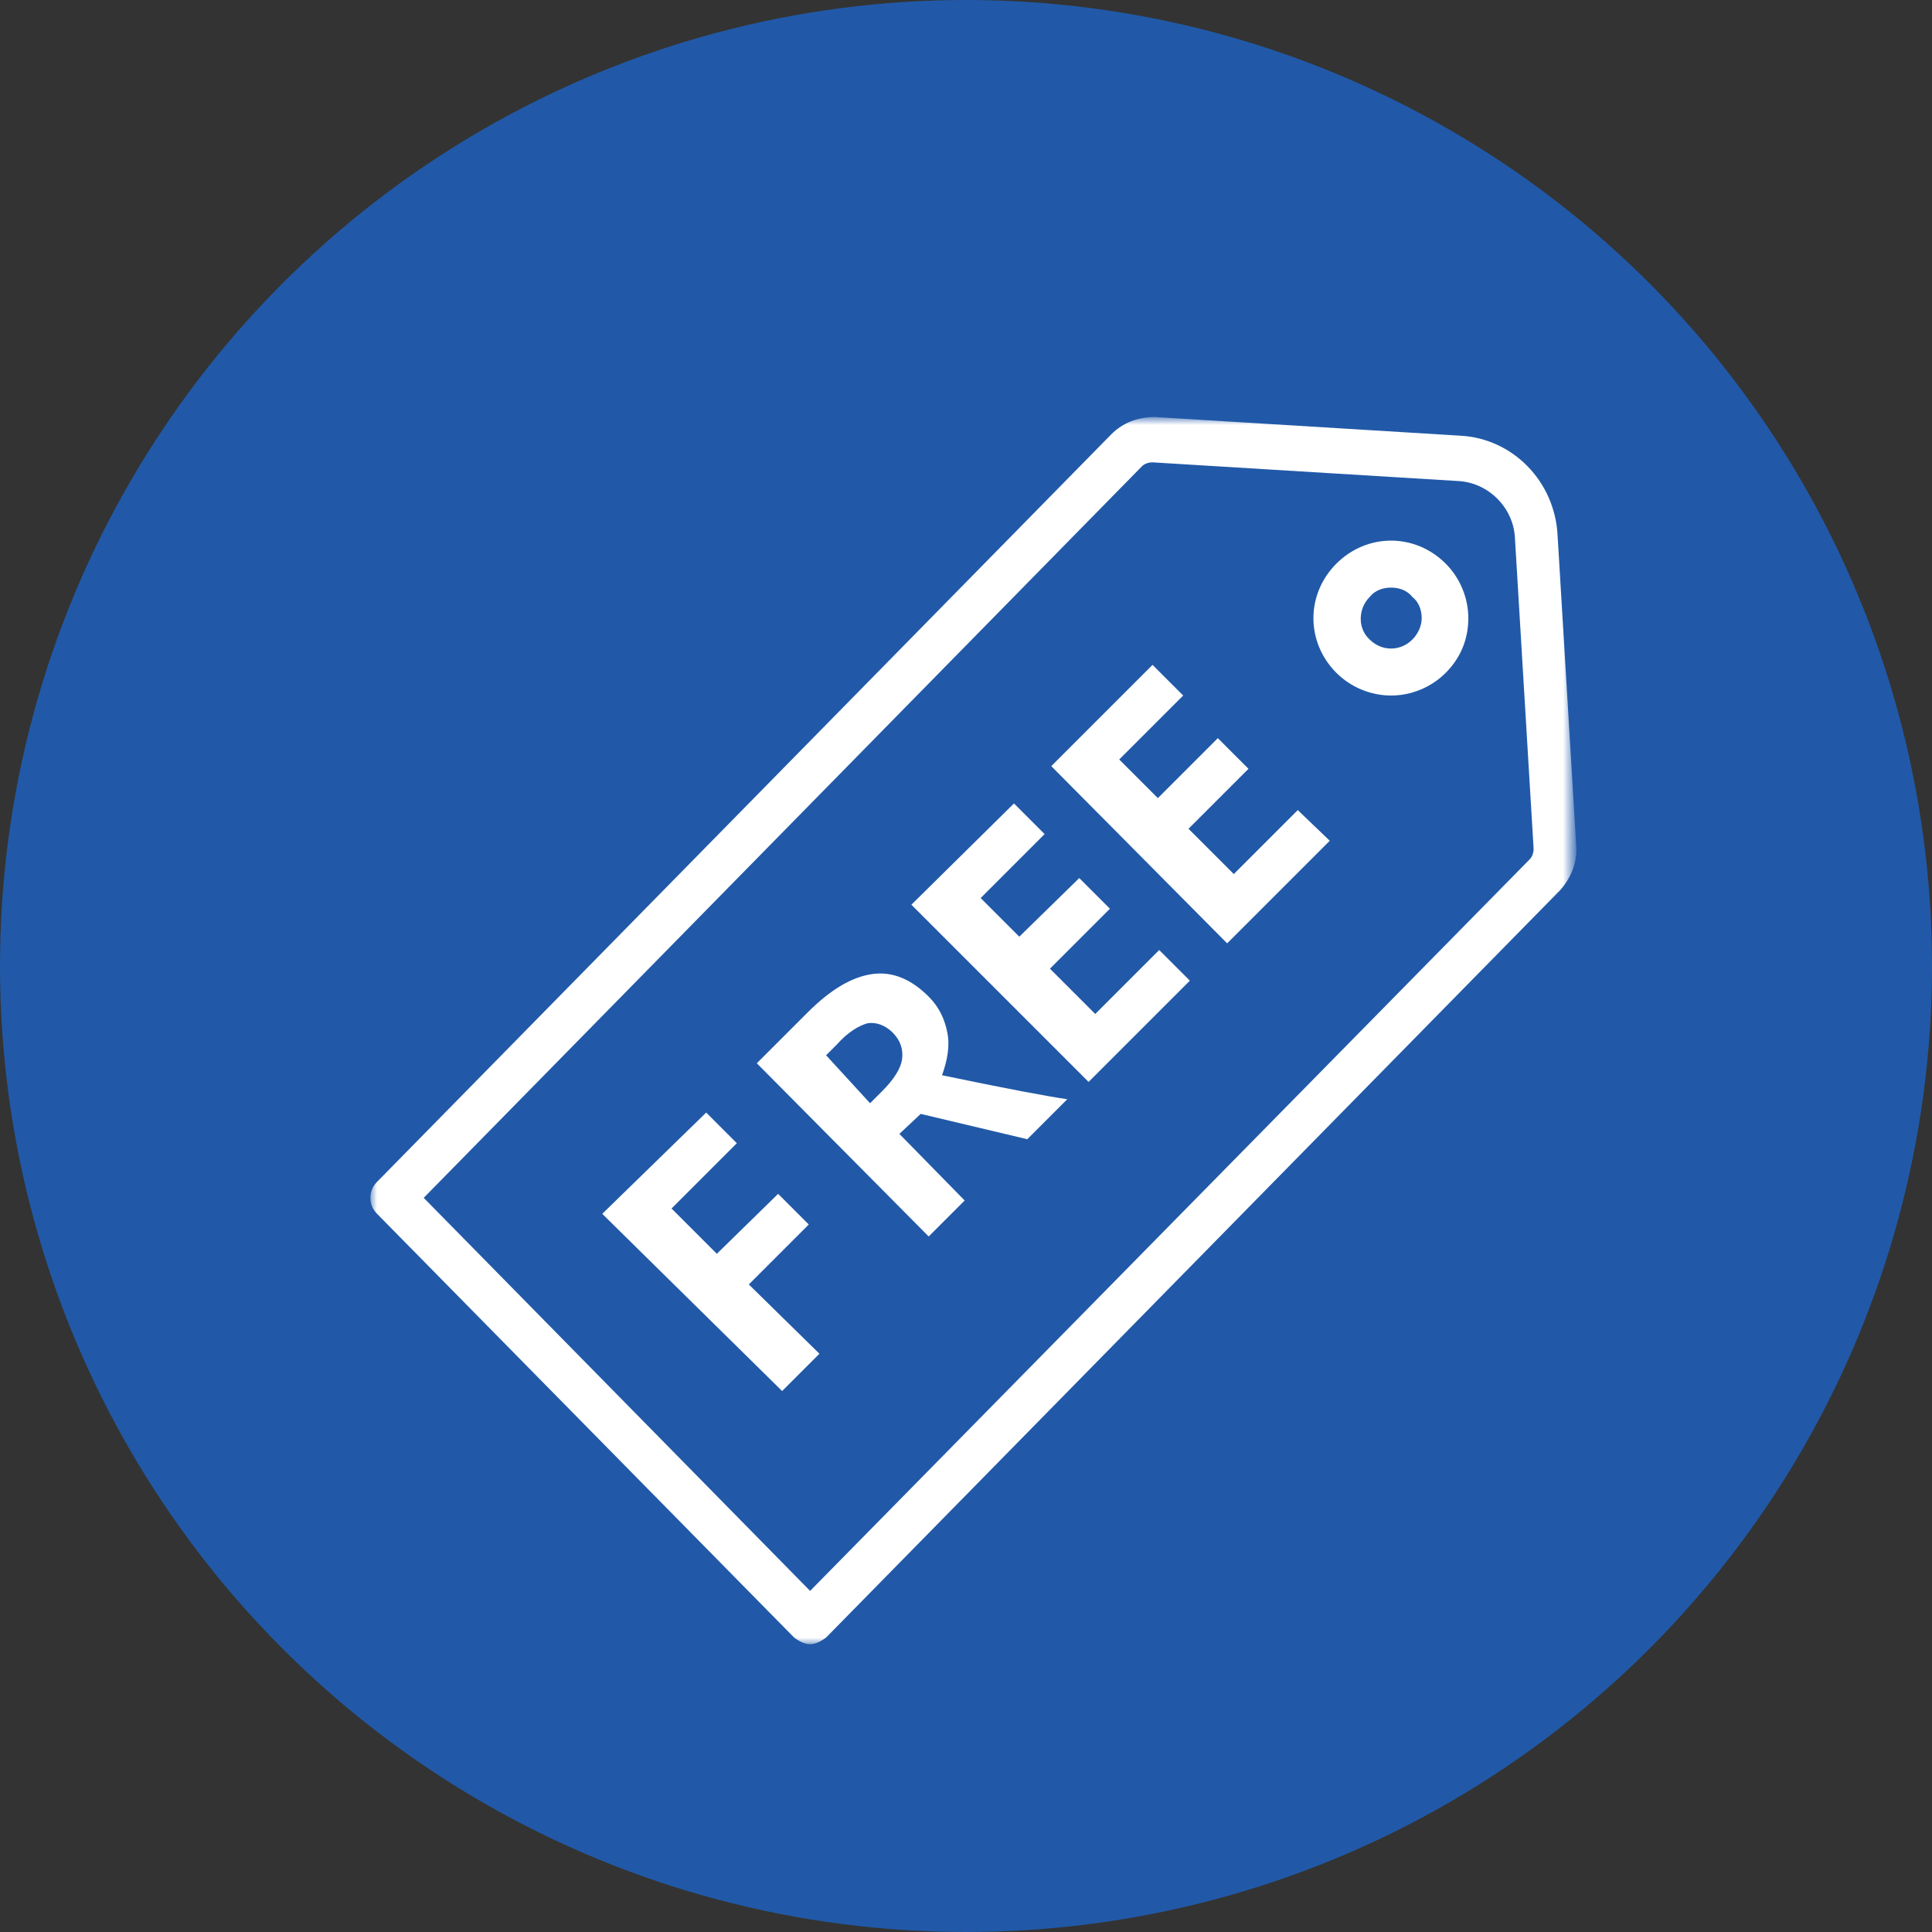
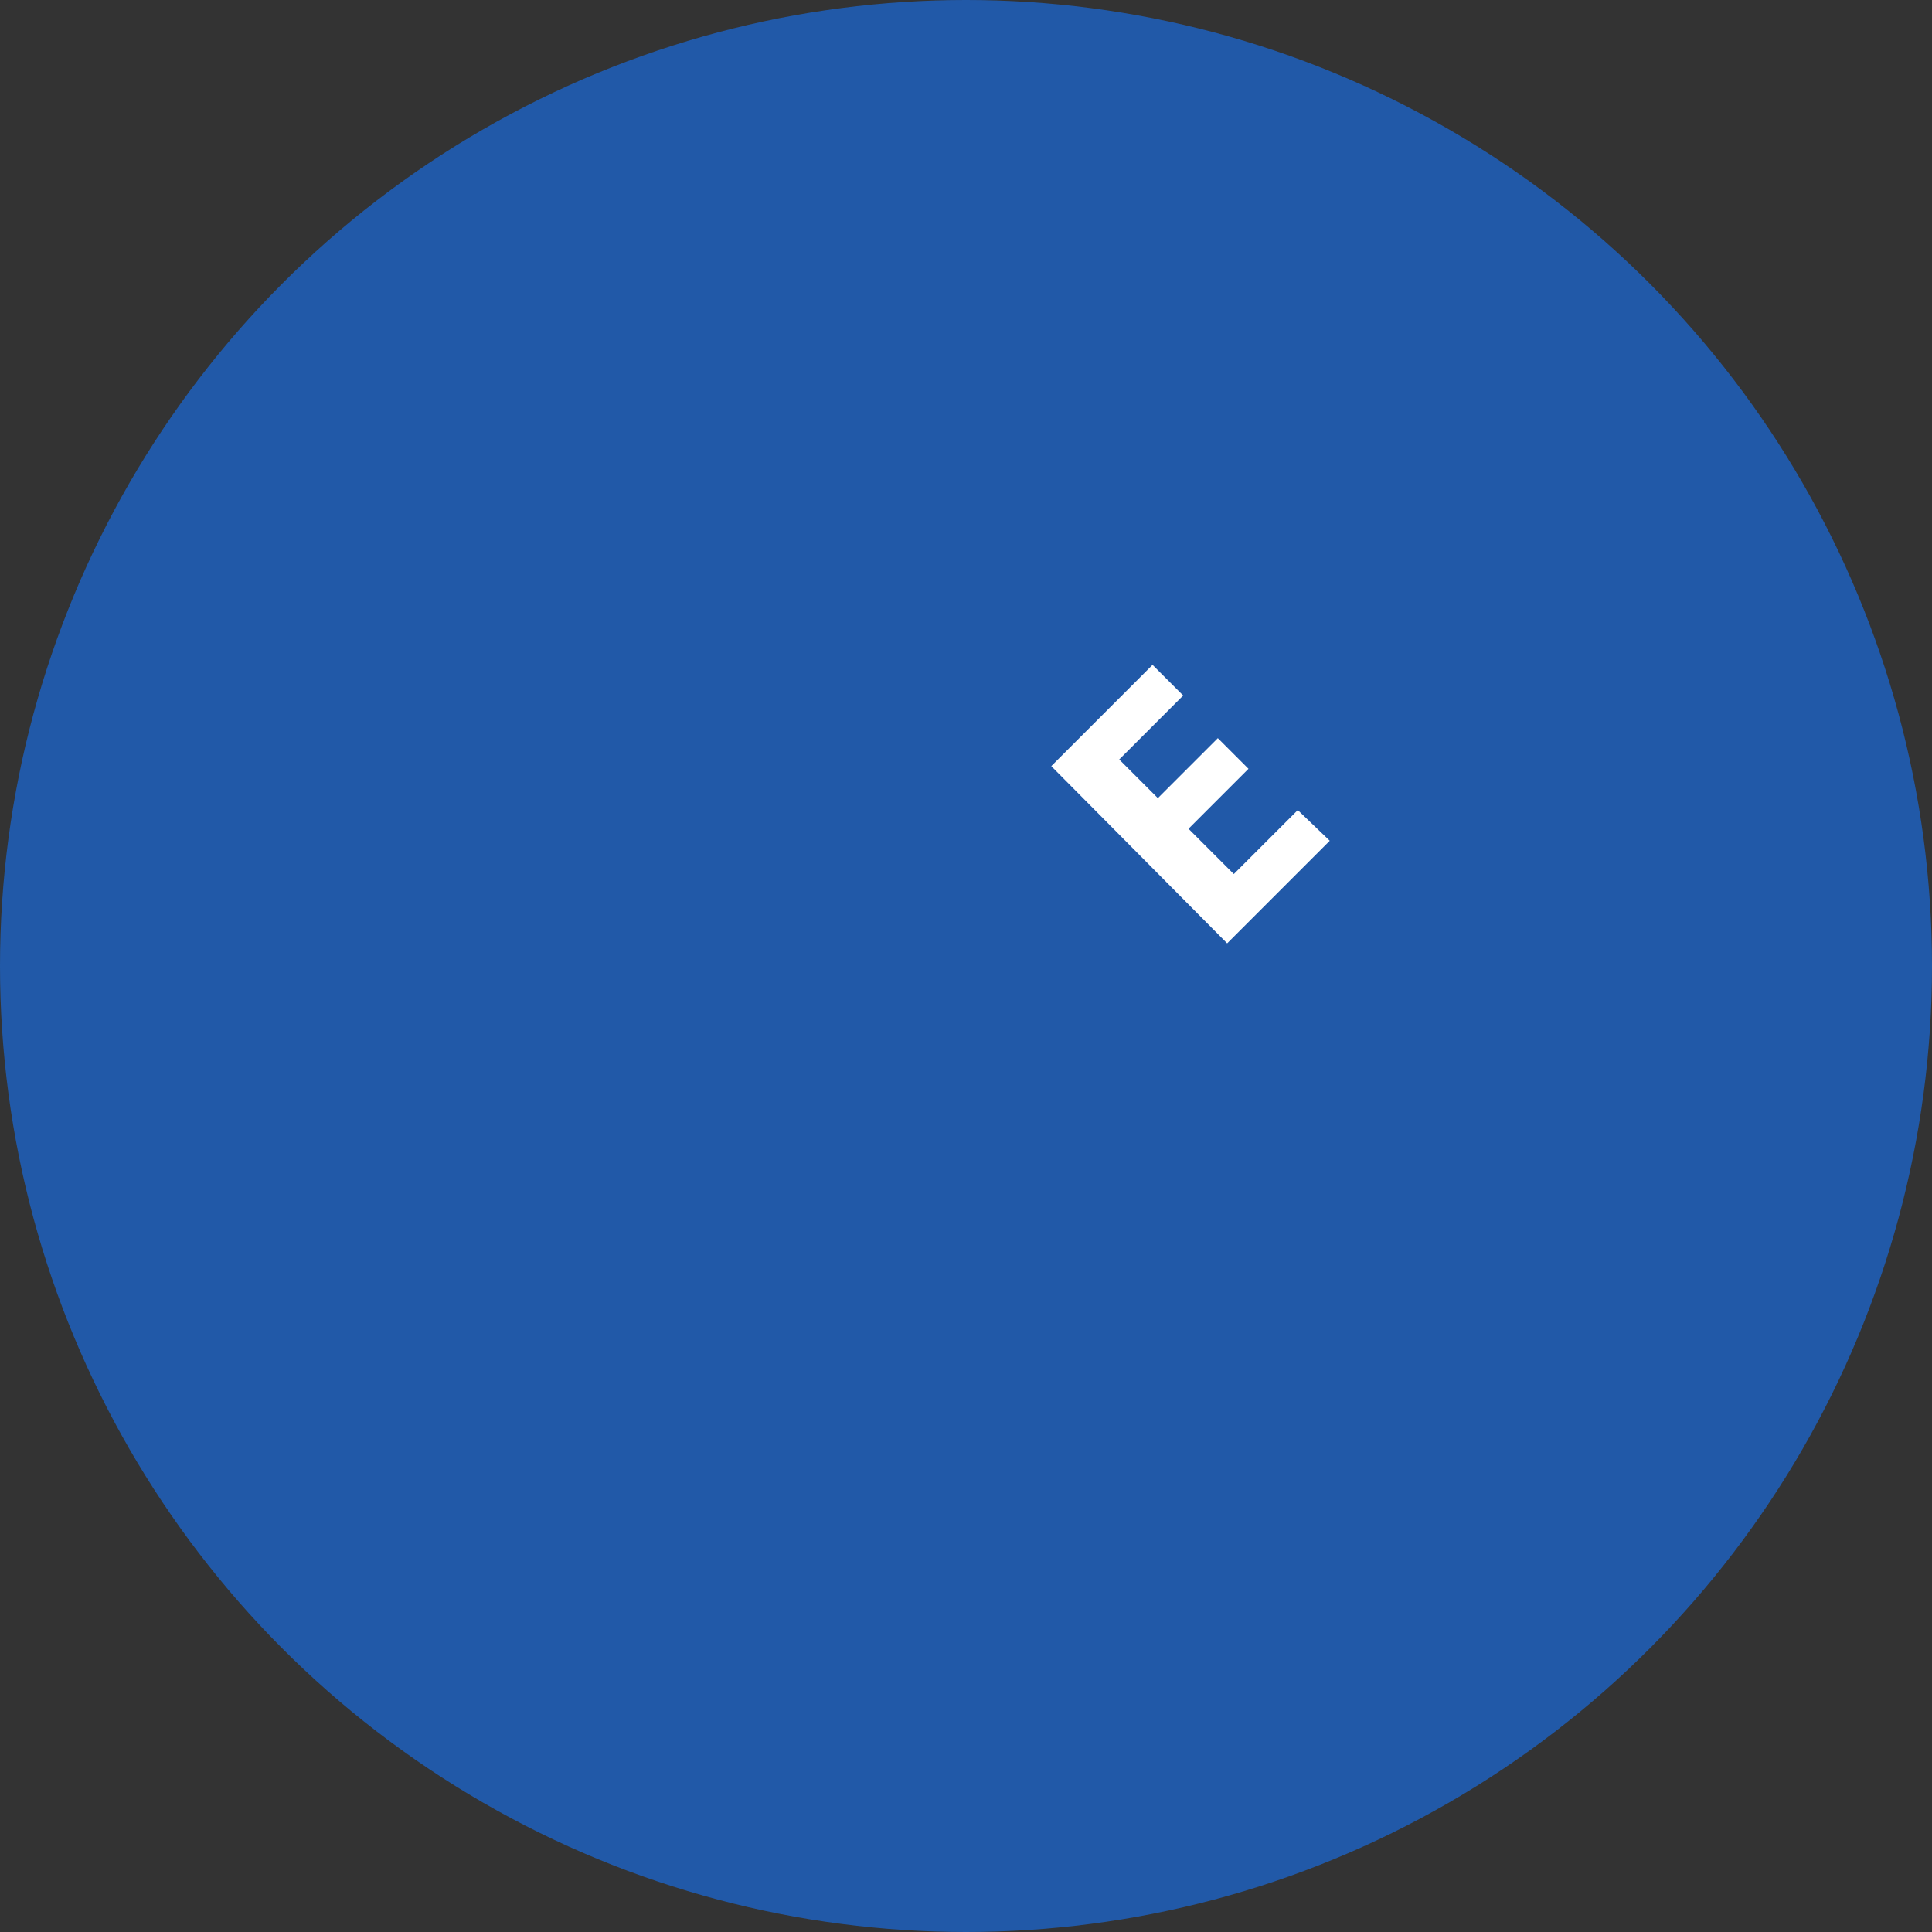
<svg xmlns="http://www.w3.org/2000/svg" id="Layer_1" viewBox="0 0 145 145" enable-background="new 0 0 145 145">
  <rect x="0" y="0" width="145" height="145" fill="#333333" stroke="none" />
  <style>.st2{fill-rule:evenodd;clip-rule:evenodd;fill:#fff}</style>
  <circle id="Oval-Copy-2" cx="72.5" cy="72.5" r="72.5" fill-rule="evenodd" clip-rule="evenodd" fill="#2159a8" />
  <defs>
    <filter id="Adobe_OpacityMaskFilter" filterUnits="userSpaceOnUse" x="27.8" y="31.4" width="90.5" height="92">
      <feColorMatrix values="1 0 0 0 0 0 1 0 0 0 0 0 1 0 0 0 0 0 1 0" />
    </filter>
  </defs>
  <mask maskUnits="userSpaceOnUse" x="27.8" y="31.4" width="90.5" height="92" id="mask-2_1_">
    <g filter="url(#Adobe_OpacityMaskFilter)">
      <path id="path-1_1_" class="st2" d="M27.8 31.4h90.5v92H27.8z" />
    </g>
  </mask>
-   <path id="Fill-1" d="M31.8 89.9l29 29.5 54-54.9c.2-.2.3-.5.3-.8l-1.4-23.3c-.1-2.3-2-4.2-4.3-4.3l-22.9-1.4c-.3 0-.6.1-.8.3L31.8 89.9zm29 33.5c-.4 0-.8-.2-1.2-.5L28.3 91.1c-.3-.3-.5-.7-.5-1.2s.2-.9.5-1.2l55.1-56.1c.9-.9 2-1.3 3.3-1.3l22.9 1.4c3.9.2 7.1 3.4 7.3 7.5l1.4 23.3c.1 1.2-.4 2.4-1.2 3.3L62 122.9c-.4.3-.8.5-1.2.5z" mask="url(#mask-2_1_)" fill-rule="evenodd" clip-rule="evenodd" fill="#fff" />
-   <path id="Fill-4" class="st2" d="M104.4 44.1c-.6 0-1.2.2-1.6.7-.9.9-.9 2.4 0 3.2.9.9 2.3.9 3.2 0 .4-.4.7-1 .7-1.6 0-.6-.2-1.2-.7-1.6-.4-.5-1-.7-1.6-.7m0 8.1c-1.5 0-3-.6-4.1-1.7-2.3-2.3-2.3-5.9 0-8.2 2.3-2.3 5.9-2.3 8.2 0 1.1 1.1 1.7 2.6 1.7 4.1 0 1.6-.6 3-1.7 4.1-1.1 1.1-2.6 1.7-4.1 1.7" />
-   <path id="Fill-6" class="st2" d="M61.5 101.6l-2.8 2.8-13.5-13.3 7.8-7.6 2.3 2.3-4.9 4.9 3.4 3.4 4.6-4.5 2.3 2.3-4.5 4.5z" />
-   <path id="Fill-8" class="st2" d="M65.3 82.8l.9-.9c.9-.9 1.4-1.7 1.5-2.4.1-.7-.1-1.4-.7-2-.6-.6-1.3-.8-1.9-.7-.7.2-1.5.7-2.3 1.6l-.8.8 3.3 3.6zm2.2 2.3l4.9 5-2.7 2.7-12.9-13 3.8-3.8c1.8-1.8 3.4-2.7 4.9-2.9 1.5-.2 2.9.4 4.2 1.7.8.8 1.2 1.7 1.4 2.7.2 1 0 2.1-.4 3.2 4.8 1 8 1.6 9.4 1.8l-3 3-8-1.9-1.6 1.5z" />
-   <path id="Fill-10" class="st2" d="M89.3 73.6l-7.6 7.6-13.3-13.3 7.7-7.6 2.3 2.3-4.8 4.8 2.9 2.9 4.5-4.4 2.3 2.3-4.5 4.5 3.4 3.4 4.8-4.8z" />
  <path id="Fill-12" class="st2" d="M99.8 63.1l-7.7 7.7-13.2-13.3 7.6-7.6 2.3 2.3L84 57l2.9 2.9 4.5-4.5 2.3 2.3-4.5 4.5 3.4 3.4 4.8-4.8z" />
</svg>